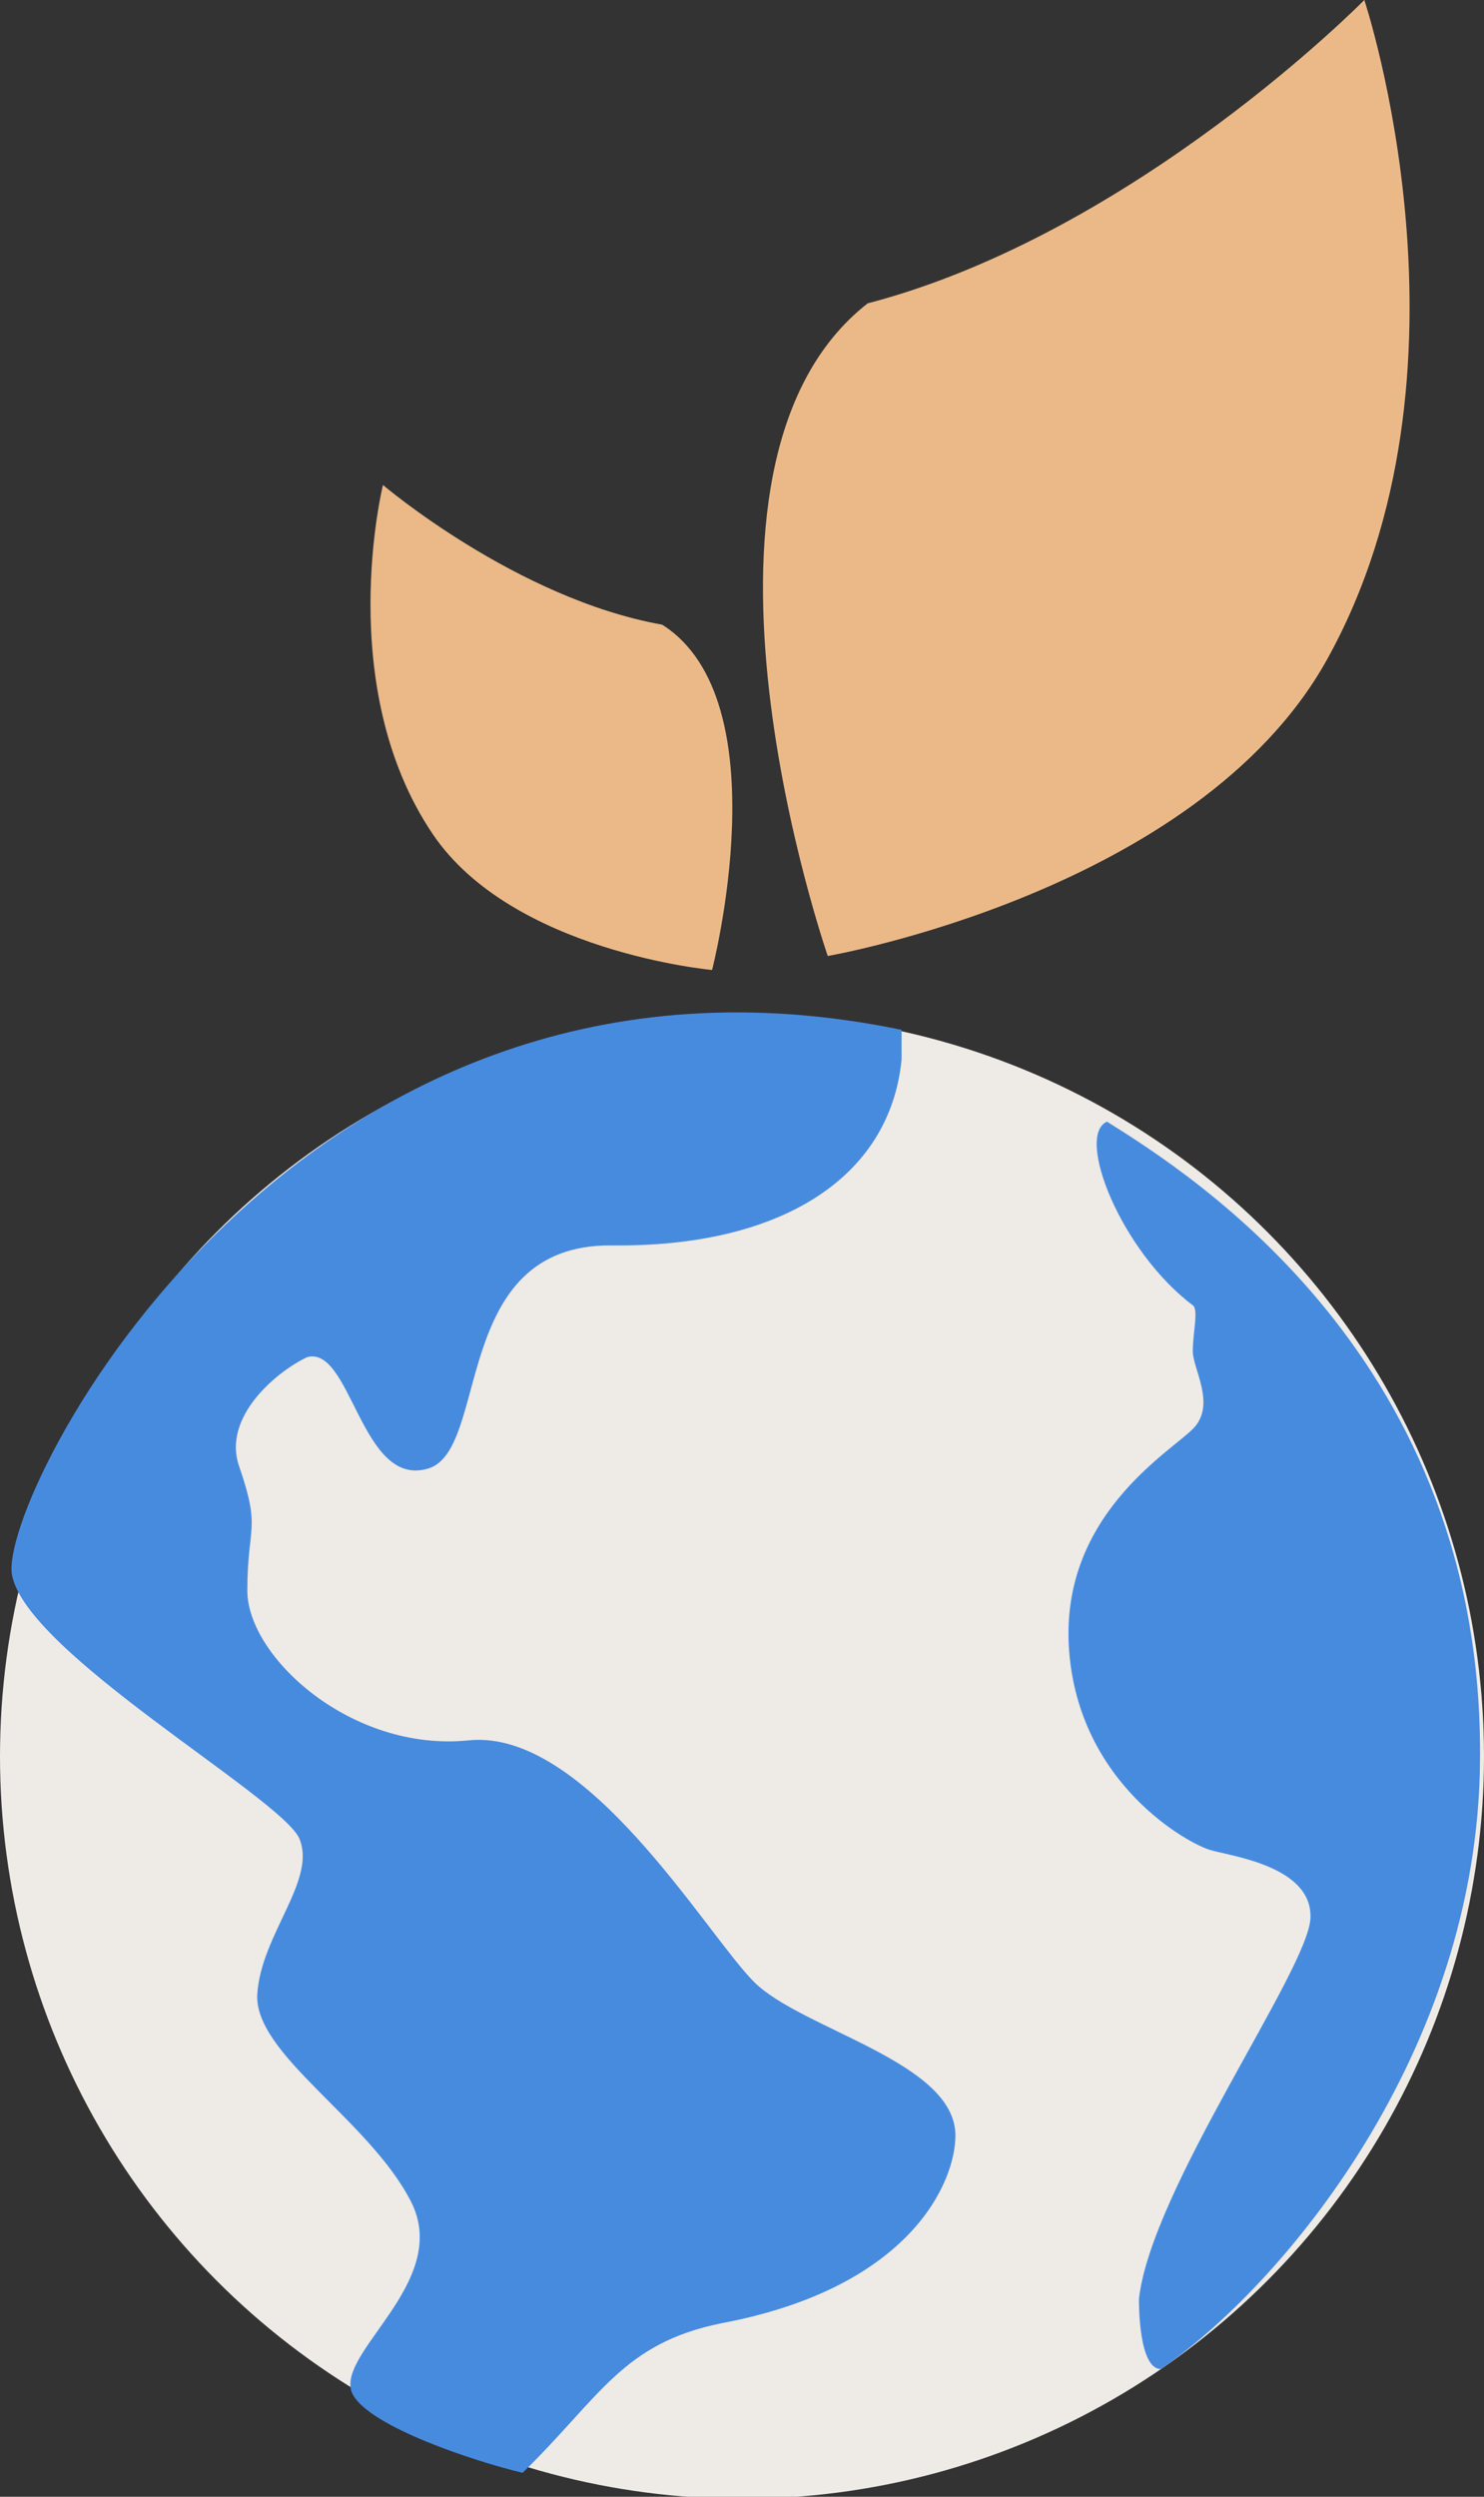
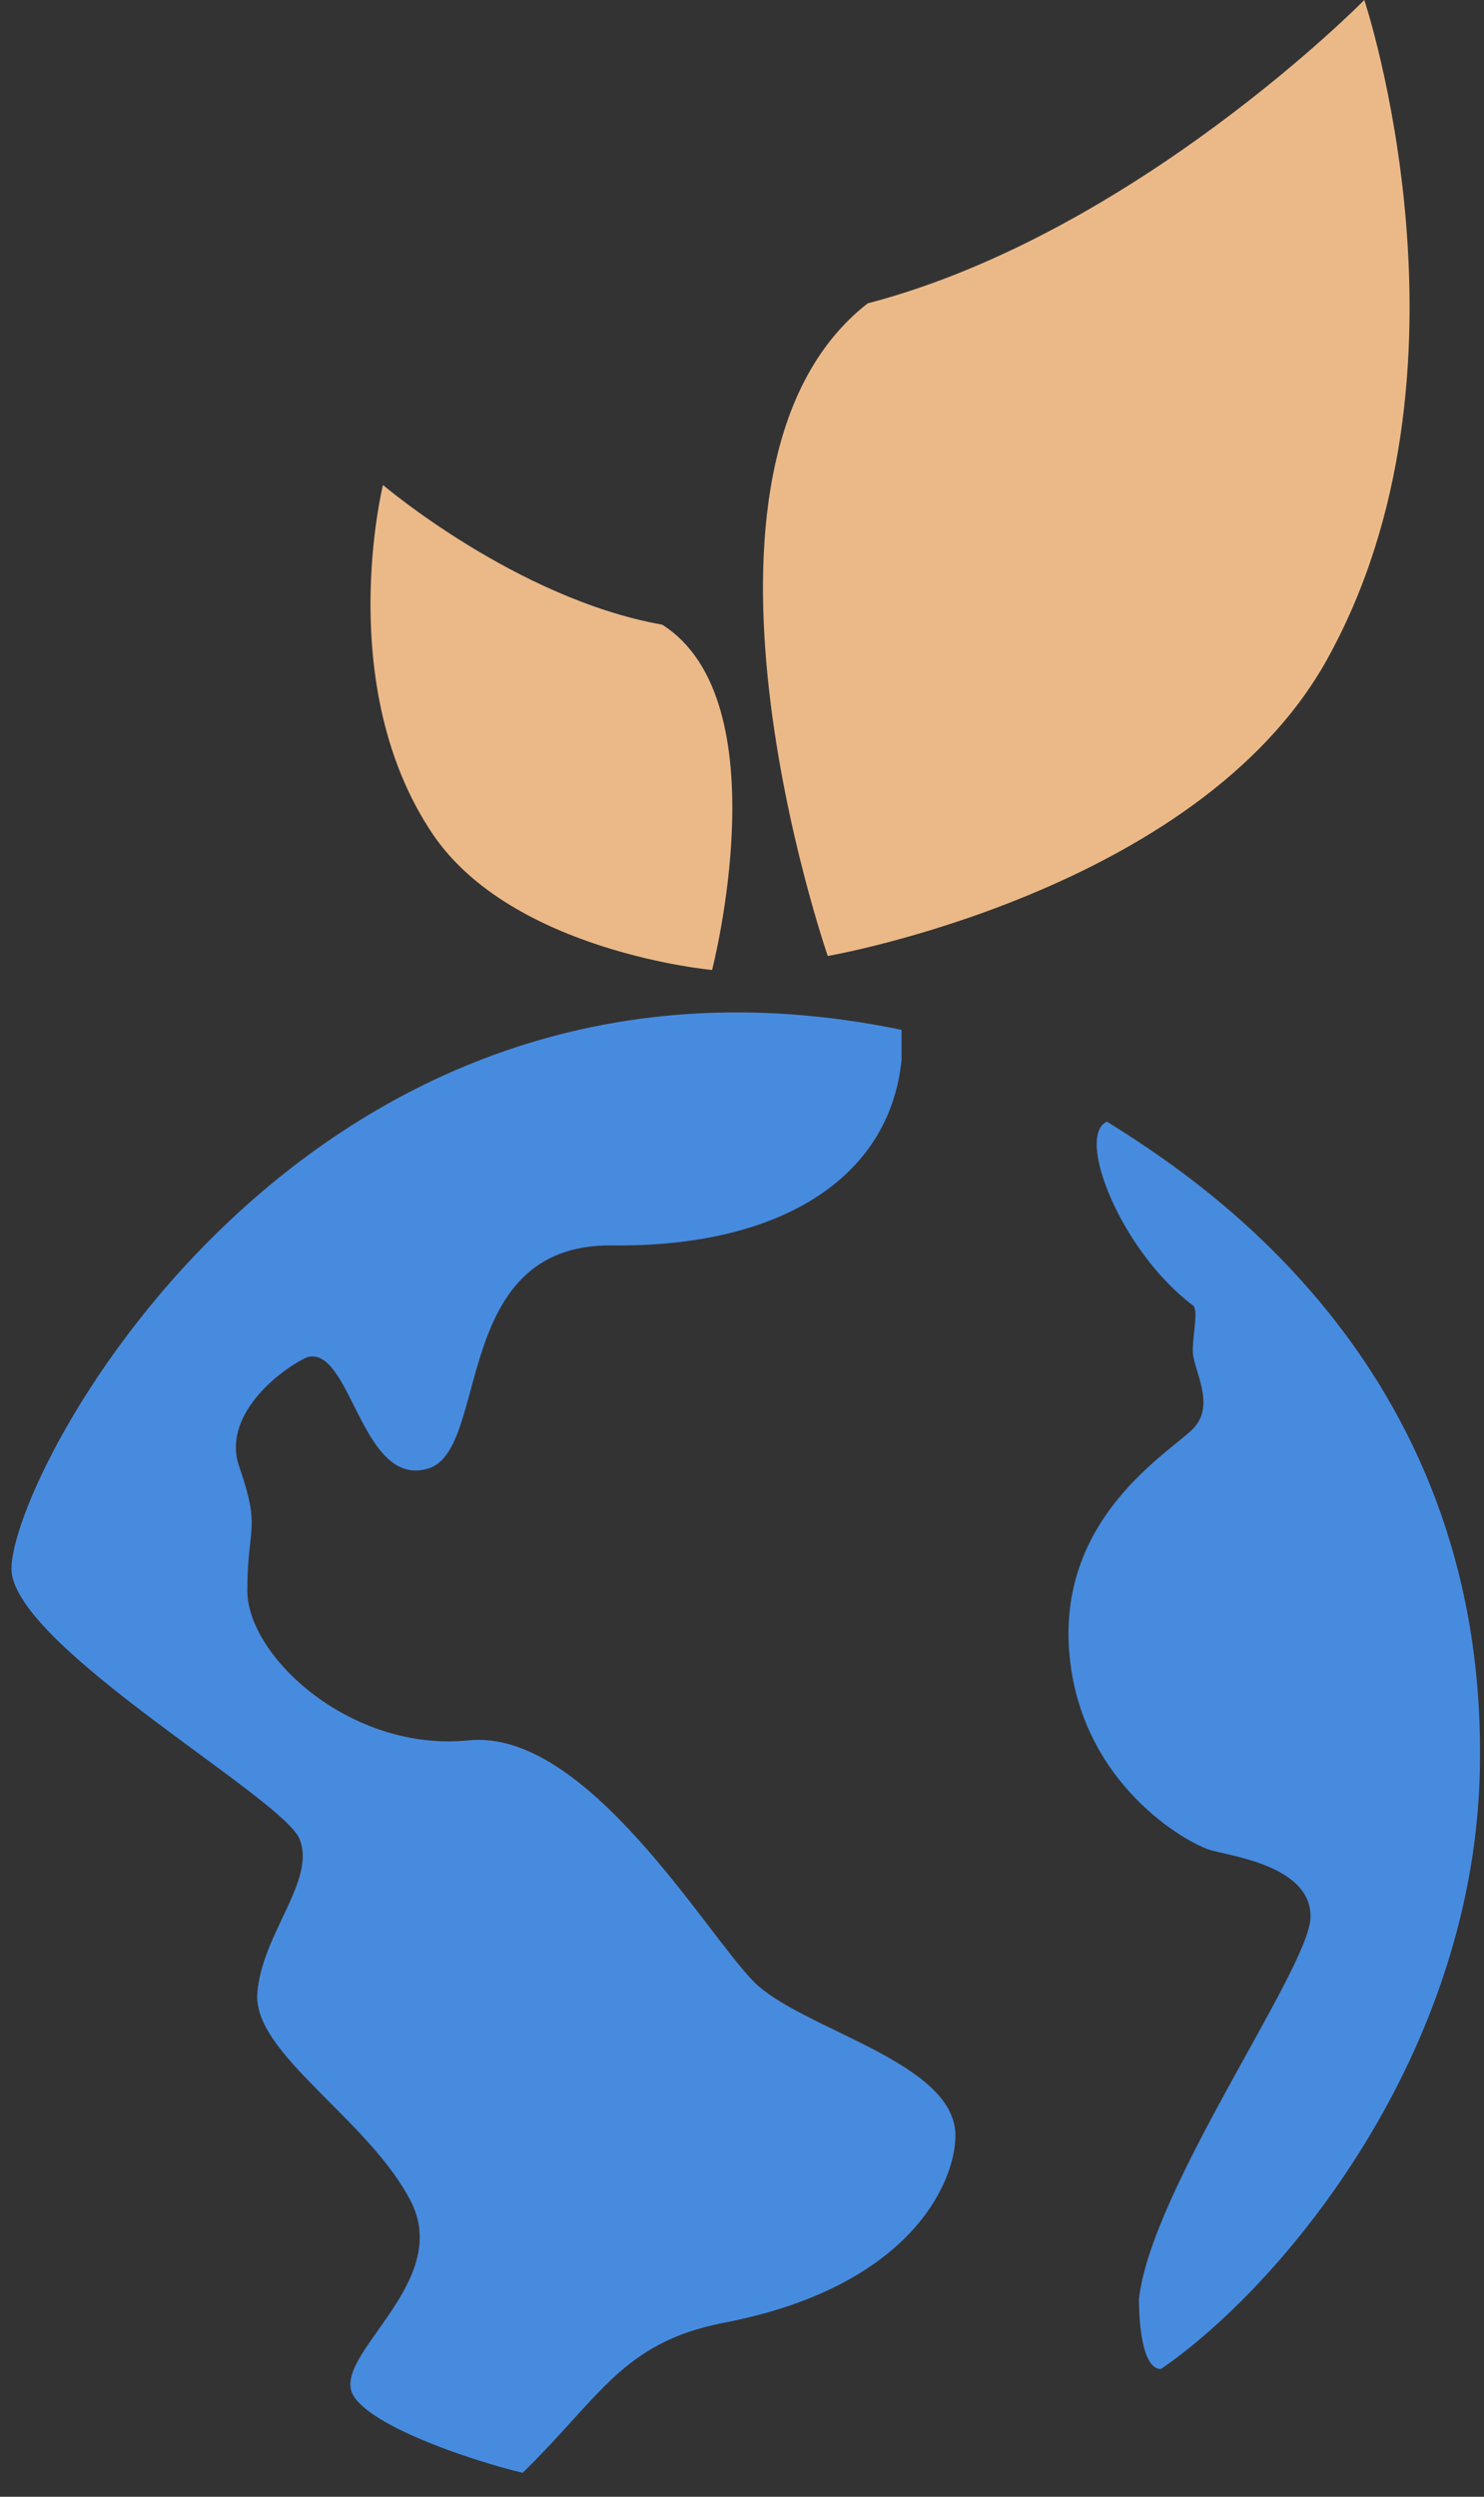
<svg xmlns="http://www.w3.org/2000/svg" id="Calque_1" x="0px" y="0px" viewBox="0 0 74.4 125.1" style="enable-background:new 0 0 74.4 125.1;" xml:space="preserve">
  <rect x="0" y="0" width="74.4" height="125.1" fill="#333333" stroke="none" />
  <style type="text/css"> .st0{fill:#EBB988;} .st1{fill:#EEEAE6;} .st2{fill:#478BDF;} </style>
  <path class="st0" d="M66.5,33.1c-6.5,11.6-25,14.8-25,14.8s-8.5-24.5,2-32.7C56.9,11.7,68.4,0,68.4,0S74.6,18.6,66.5,33.1z" />
  <path class="st0" d="M21.7,41.8c4,5.9,14,6.8,14,6.8s3.5-13.5-2.5-17.3c-7.3-1.3-14-7-14-7S16.7,34.4,21.7,41.8z" />
-   <circle class="st1" cx="37.2" cy="88" r="37.2" />
  <path class="st2" d="M30.7,62.4c8.3,0.1,13.9-3.3,14.5-9.3l0-1.5C14.8,45.3-0.1,75,0.6,78.9C1.3,82.8,14,90,15,92.1 c0.9,2.1-1.9,4.8-2.1,7.8c-0.2,3,5.6,6.3,7.7,10.4c2.1,4.1-4,7.7-2.9,9.7c0.9,1.6,6,3.3,8.5,3.9c3.9-3.8,5-6.5,10-7.5 c9.5-1.8,11.7-7.1,11.7-9.4c0-3.7-7.7-5.3-10.1-7.7c-2.4-2.4-8.4-12.7-14.3-12.1c-5.9,0.6-11.1-4.2-11.1-7.5c0-3.3,0.7-3-0.4-6.2 c-0.9-2.5,1.9-4.8,3.4-5.5c2.2-0.6,2.7,6.5,6,5.6C24.6,72.8,22.5,62.3,30.7,62.4z" />
  <path class="st2" d="M59.8,65.4c-3.6-2.7-5.9-8.5-4.3-9.2c4.3,2.7,18.9,11.9,18.7,32c-0.1,14.7-10,26.4-16,30.5 c-1.1,0-1.1-3.2-1.1-3.5c0.6-5.5,8.5-16.5,8.6-19.1c0.1-2.6-4-3.1-5-3.4c-1.1-0.3-6.6-3.3-7.1-10c-0.5-6.7,5-9.9,6.2-11.1 c1.2-1.2,0-3,0-3.9C59.8,66.8,60.1,65.6,59.8,65.4z" />
</svg>